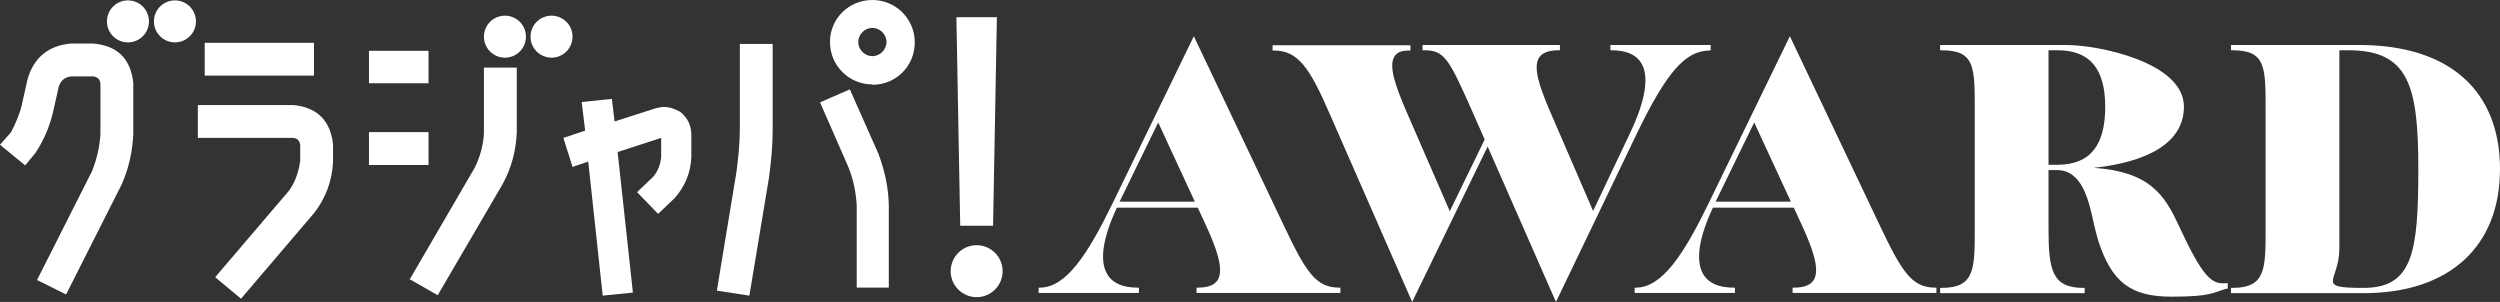
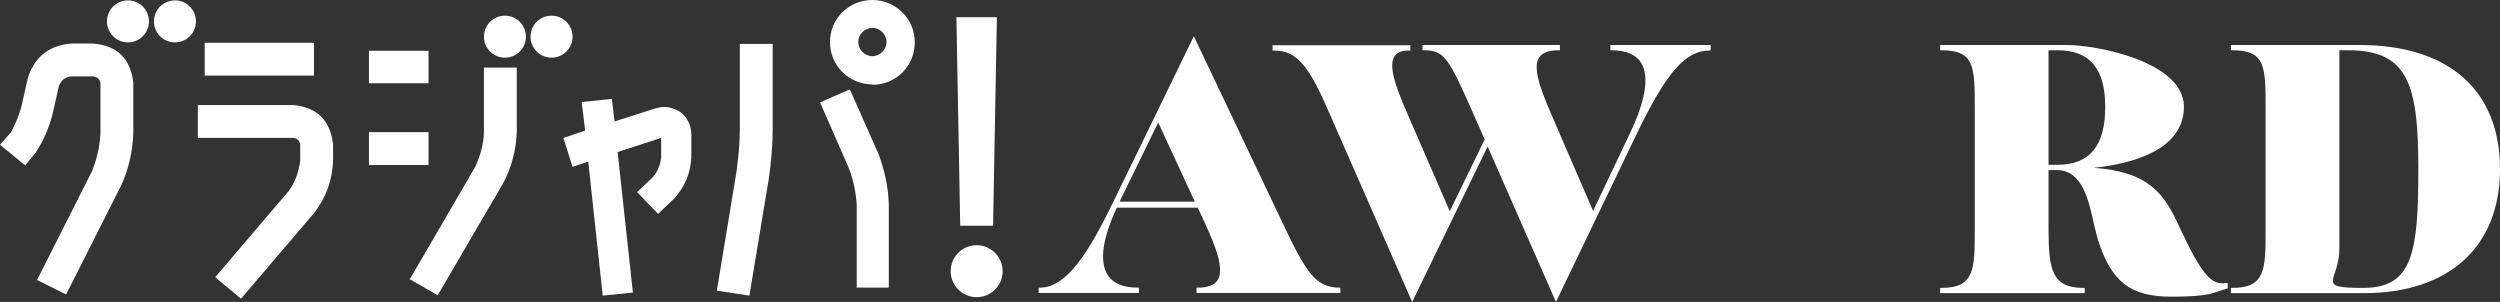
<svg xmlns="http://www.w3.org/2000/svg" width="207" height="25" viewBox="0 0 207 25" fill="none">
  <rect x="0" y="0" width="207" height="25" fill="#333333" stroke="none" />
  <path d="M3.036 23.245L7.622 14.168C8.001 13.219 8.254 12.176 8.317 11.101V6.894C8.254 6.546 8.096 6.388 7.717 6.325H5.882C5.376 6.388 5.06 6.641 4.87 7.147L4.396 9.266C4.111 10.468 3.637 11.607 2.941 12.65L2.087 13.694L0 11.986L0.917 10.942C1.297 10.215 1.613 9.488 1.803 8.697L2.277 6.578C2.783 4.775 4.016 3.763 5.882 3.605H7.748C9.741 3.795 10.816 4.87 11.037 6.863V11.069C10.974 12.555 10.658 13.978 10.057 15.307L5.471 24.383L3.068 23.181V23.245L3.036 23.245Z" fill="white" />
  <path d="M17.837 22.928L23.909 15.813C24.446 15.085 24.731 14.231 24.857 13.314V11.986C24.794 11.638 24.636 11.448 24.256 11.417H16.382V8.697H24.288C26.249 8.887 27.356 9.962 27.577 11.954V13.346C27.514 14.959 26.976 16.382 26.028 17.615L19.956 24.731L17.9 23.023L17.837 22.96L17.837 22.928ZM16.951 6.262V3.542H25.996V6.262H16.951Z" fill="white" />
  <path d="M33.934 23.118L39.31 13.883C39.753 12.966 40.037 11.986 40.069 10.974V5.598H42.789V10.974C42.725 12.46 42.346 13.915 41.619 15.243L36.242 24.446L33.87 23.087H33.934L33.934 23.118ZM30.55 13.662V10.942H35.483V13.662L30.55 13.662ZM30.55 6.894V4.206H35.483V6.894H30.55Z" fill="white" />
  <path d="M48.703 13.377L47.407 13.82L46.648 11.417L48.45 10.816L48.166 8.444L50.664 8.191L50.886 10.057L54.238 8.982C54.491 8.918 54.744 8.855 54.965 8.855C55.44 8.855 55.882 9.013 56.325 9.266C56.926 9.741 57.242 10.373 57.242 11.164V13.03C57.179 14.295 56.736 15.402 55.882 16.382L54.491 17.71L52.751 15.908L54.08 14.643C54.459 14.2 54.681 13.63 54.744 13.03V11.417L51.139 12.587L52.404 24.225L49.905 24.478L48.703 13.346V13.377Z" fill="white" />
  <path d="M59.361 24.035L60.974 14.263C61.132 13.093 61.259 11.86 61.259 10.689V3.637H63.978V10.721C63.978 12.049 63.852 13.409 63.662 14.769L62.049 24.478L59.361 24.067V24.035ZM70.936 23.814V16.983C70.873 15.908 70.651 14.832 70.24 13.82L67.9 8.476L70.367 7.4L72.739 12.745C73.245 14.105 73.561 15.496 73.593 16.983V23.814H70.904L70.936 23.814Z" fill="white" />
  <path d="M79.506 18.691L79.19 1.423H82.542L82.226 18.691H79.506Z" fill="white" />
  <path d="M72.232 6.989C70.303 6.989 68.722 5.44 68.722 3.479C68.722 1.518 70.303 0 72.232 0C74.161 0 75.743 1.55 75.743 3.51C75.743 5.471 74.193 7.021 72.232 7.021V6.989ZM72.232 2.309C71.6 2.309 71.062 2.846 71.062 3.479C71.062 4.111 71.6 4.649 72.232 4.649C72.865 4.649 73.402 4.111 73.402 3.479C73.402 2.846 72.865 2.309 72.232 2.309Z" fill="white" />
  <path d="M80.866 24.605C82.054 24.605 83.017 23.642 83.017 22.454C83.017 21.266 82.054 20.303 80.866 20.303C79.679 20.303 78.716 21.266 78.716 22.454C78.716 23.642 79.679 24.605 80.866 24.605Z" fill="white" />
  <path d="M10.595 3.51C11.555 3.51 12.334 2.732 12.334 1.771C12.334 0.81 11.555 0.032 10.595 0.032C9.634 0.032 8.855 0.81 8.855 1.771C8.855 2.732 9.634 3.51 10.595 3.51Z" fill="white" />
  <path d="M14.485 3.51C15.445 3.51 16.224 2.732 16.224 1.771C16.224 0.81 15.445 0.032 14.485 0.032C13.524 0.032 12.745 0.81 12.745 1.771C12.745 2.732 13.524 3.51 14.485 3.51Z" fill="white" />
  <path d="M41.809 4.775C42.77 4.775 43.548 3.997 43.548 3.036C43.548 2.075 42.77 1.297 41.809 1.297C40.848 1.297 40.07 2.075 40.07 3.036C40.07 3.997 40.848 4.775 41.809 4.775Z" fill="white" />
  <path d="M45.667 4.775C46.627 4.775 47.406 3.997 47.406 3.036C47.406 2.075 46.627 1.297 45.667 1.297C44.706 1.297 43.928 2.075 43.928 3.036C43.928 3.997 44.706 4.775 45.667 4.775Z" fill="white" />
  <g clip-path="url(#clip0_2002_193)">
    <path d="M106.249 18.566L98.85 3L92.128 16.823C90.079 21.036 88.275 23.817 86.103 23.817H86V24.253H94.301V23.817H94.198C92.989 23.817 92.149 23.464 91.698 22.738C91.021 21.638 91.288 19.728 92.477 17.196H99.178L99.875 18.711C100.654 20.413 101.392 22.302 100.818 23.194C100.551 23.61 100.019 23.817 99.178 23.817H99.076V24.253H110.983V23.817H110.881C108.913 23.817 108.093 22.447 106.249 18.566ZM95.899 10.14L98.932 16.698H92.702L95.899 10.14Z" fill="white" />
    <path d="M141.541 4.162H141.643V3.726H133.343V4.162H133.445C134.634 4.162 135.454 4.515 135.884 5.2C136.581 6.321 136.253 8.334 134.962 11.032L131.908 17.466L128.363 9.268C127.44 7.13 126.928 5.553 127.44 4.764C127.707 4.37 128.219 4.162 129.059 4.162H129.162V3.726H117.787V4.162H117.89C119.591 4.162 119.939 4.764 121.989 9.413L122.932 11.551L120.042 17.487L116.476 9.289C115.512 7.068 114.959 5.428 115.472 4.66C115.676 4.328 116.066 4.183 116.681 4.183H116.783V3.747H105.368V4.183H105.47C107.458 4.183 108.421 5.553 110.102 9.434L116.927 25L123.177 12.132L128.834 25L135.474 11.177C137.995 5.947 139.553 4.183 141.582 4.183L141.541 4.162Z" fill="white" />
-     <path d="M155.6 18.566L148.201 3L141.479 16.823C139.43 21.036 137.626 23.817 135.454 23.817H135.351V24.253H143.652V23.817H143.549C142.34 23.817 141.5 23.464 141.049 22.738C140.372 21.638 140.639 19.728 141.828 17.196H148.529L149.226 18.711C150.005 20.413 150.743 22.302 150.169 23.194C149.902 23.61 149.37 23.817 148.529 23.817H148.427V24.253H160.334V23.817H160.232C158.264 23.817 157.444 22.447 155.6 18.566ZM145.25 10.14L148.283 16.698H142.053L145.25 10.14Z" fill="white" />
    <path d="M180.398 18.67C179.21 16.096 177.96 14.208 173.348 13.896C176.34 13.585 180.829 12.506 180.829 8.832C180.829 5.158 173.758 3.726 171.094 3.726H160.642V4.162H160.744C163.511 4.162 163.511 5.491 163.511 9.06V18.94C163.511 22.302 163.511 23.838 160.744 23.838H160.642V24.274H172.61V23.838H172.508C169.905 23.838 169.618 22.343 169.618 18.94V14.083H170.315C172.385 14.083 172.938 16.532 173.369 18.504C173.492 19.002 173.594 19.479 173.717 19.874C174.824 23.34 176.402 24.564 179.784 24.564C183.165 24.564 183.227 24.211 184.374 23.9H184.456V23.443H184.333C183.104 23.589 182.366 22.904 180.398 18.67ZM169.618 4.162H170.377C173.02 4.162 174.311 5.677 174.311 8.832C174.311 11.987 173.123 13.647 170.315 13.647H169.618V4.183V4.162Z" fill="white" />
    <path d="M195.359 3.726H184.723V4.162H184.825C187.592 4.162 187.592 5.491 187.592 9.06V18.94C187.592 22.302 187.592 23.838 184.825 23.838H184.723V24.274H195.708C202.778 24.274 207 20.434 207 14C207 7.566 202.86 3.726 195.359 3.726ZM193.699 4.162H194.437C199.438 4.162 200.237 7.068 200.237 14C200.237 20.932 199.766 23.838 195.687 23.838C191.609 23.838 193.699 23.319 193.699 20.579V4.183V4.162Z" fill="white" />
  </g>
  <defs>
    <clipPath id="clip0_2002_193">
      <rect width="121" height="22" fill="white" transform="translate(86 3)" />
    </clipPath>
  </defs>
</svg>